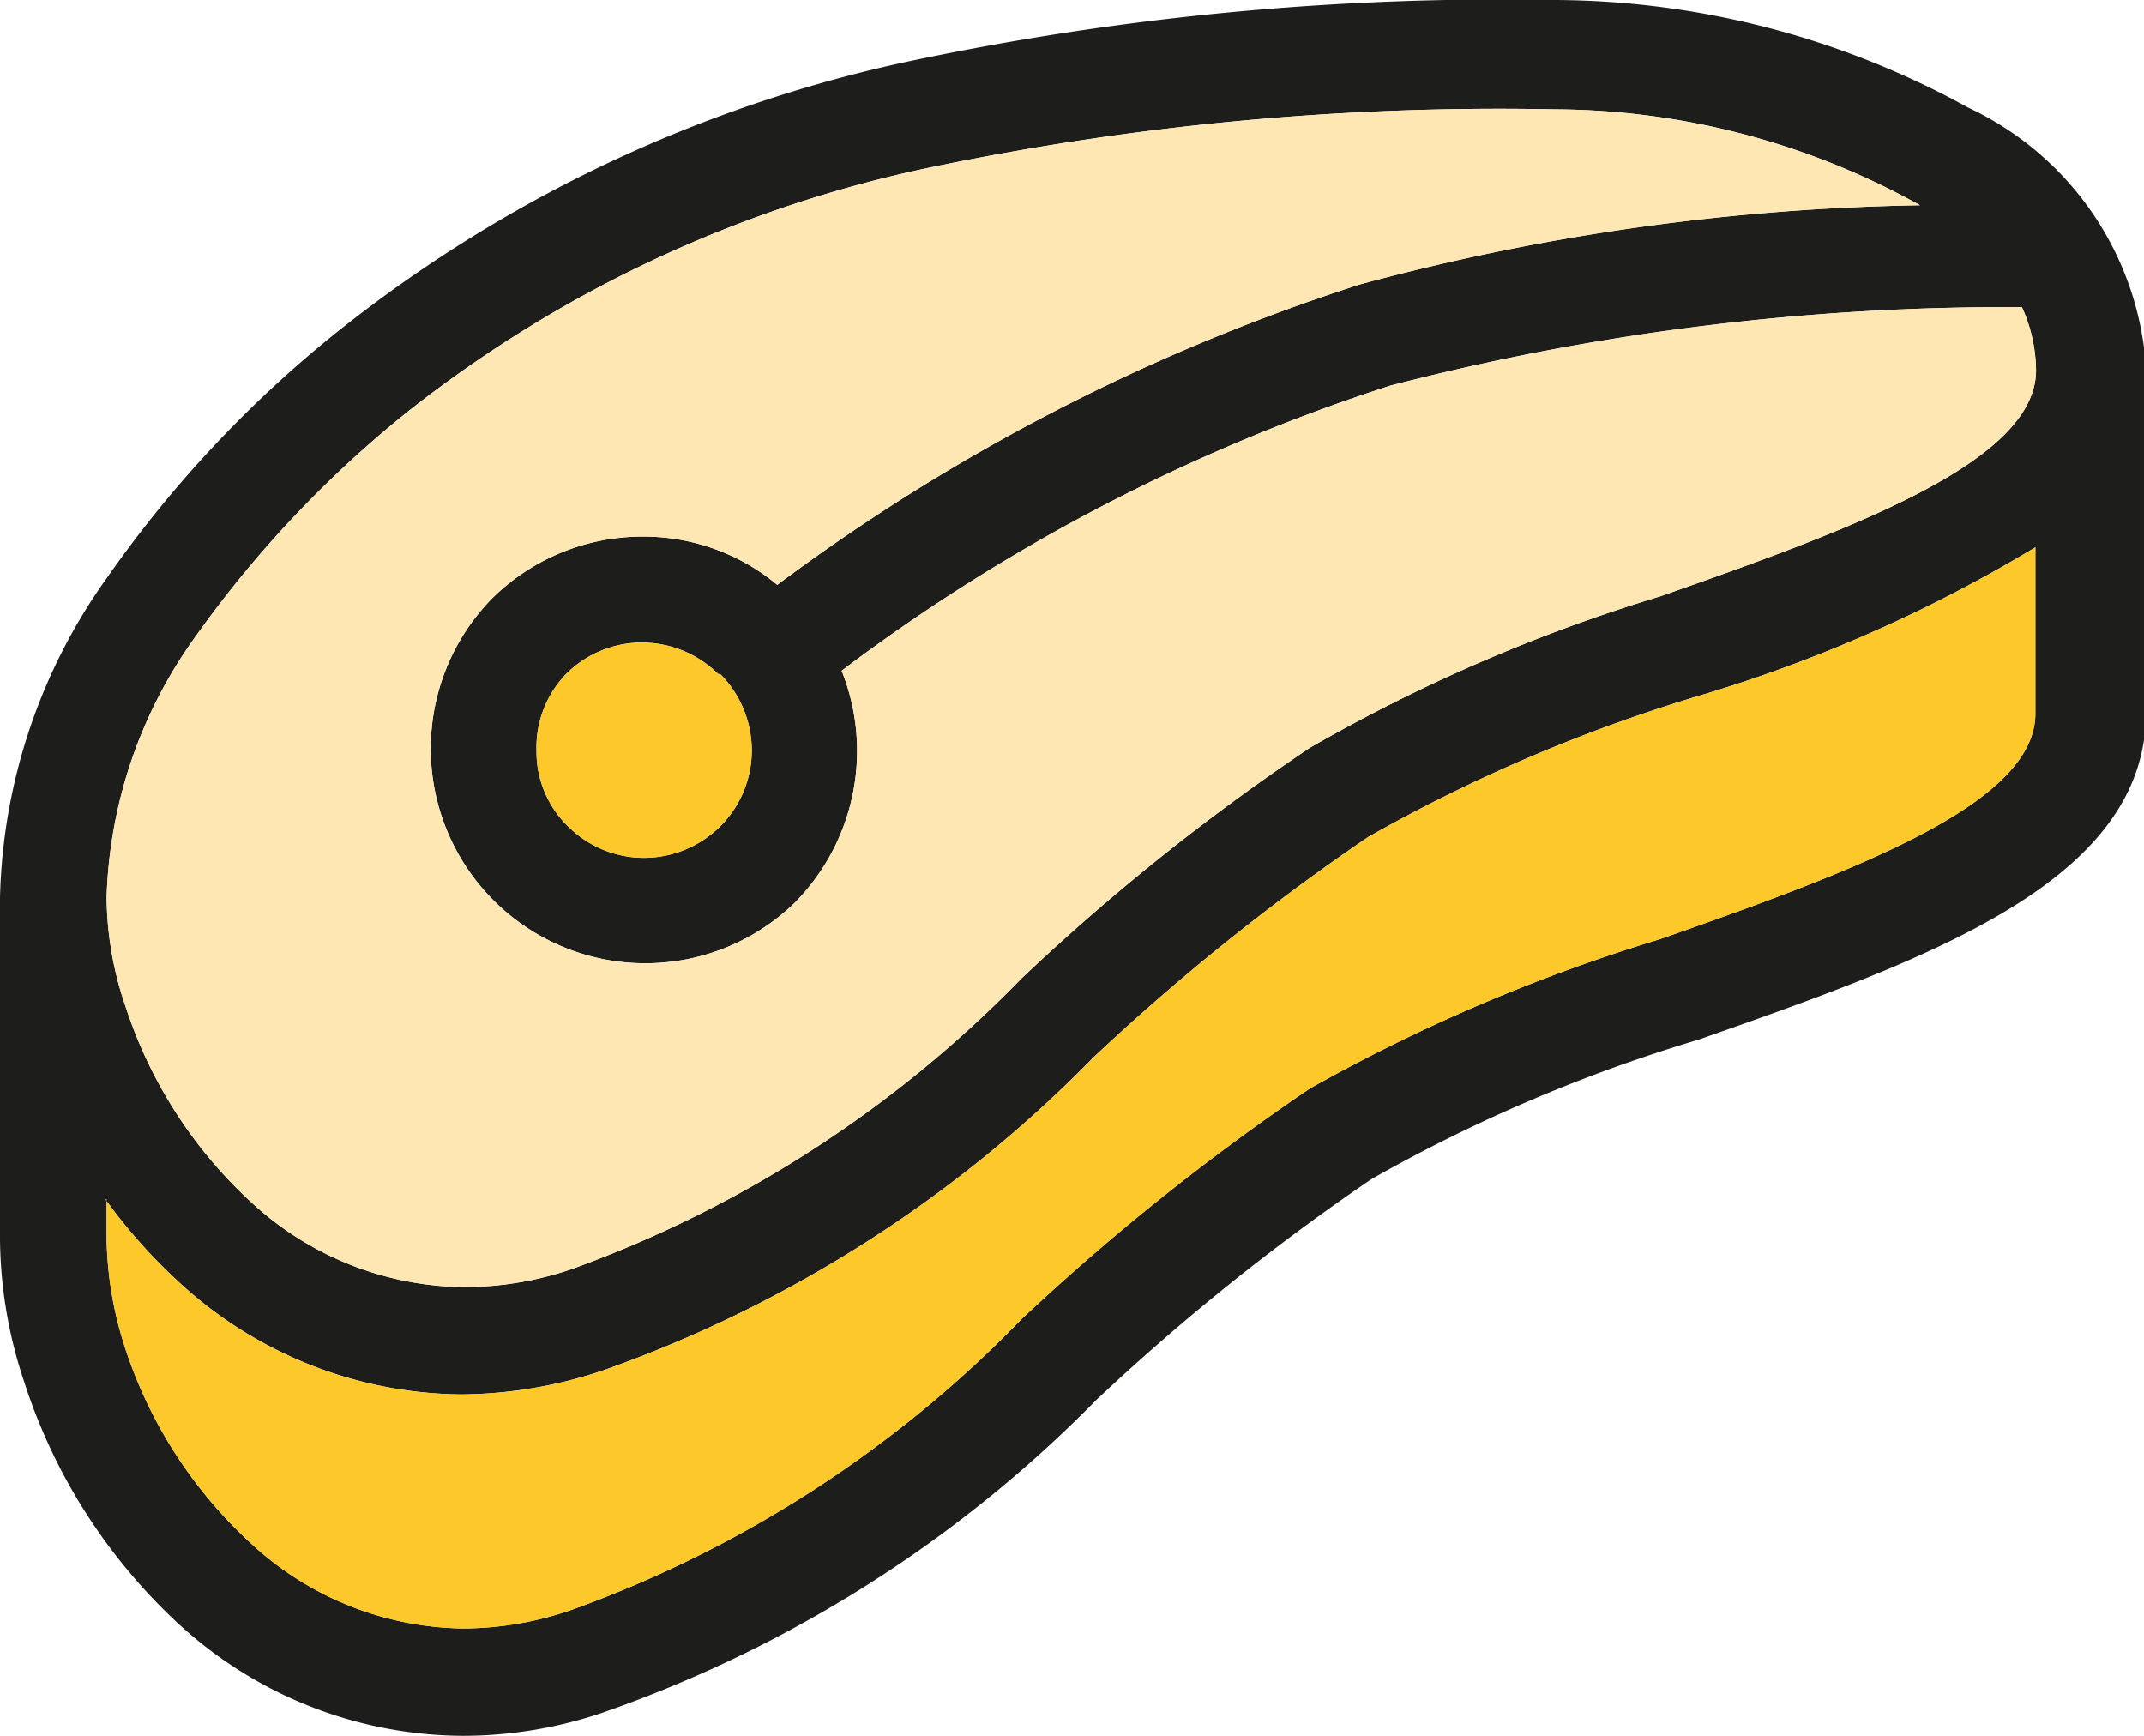
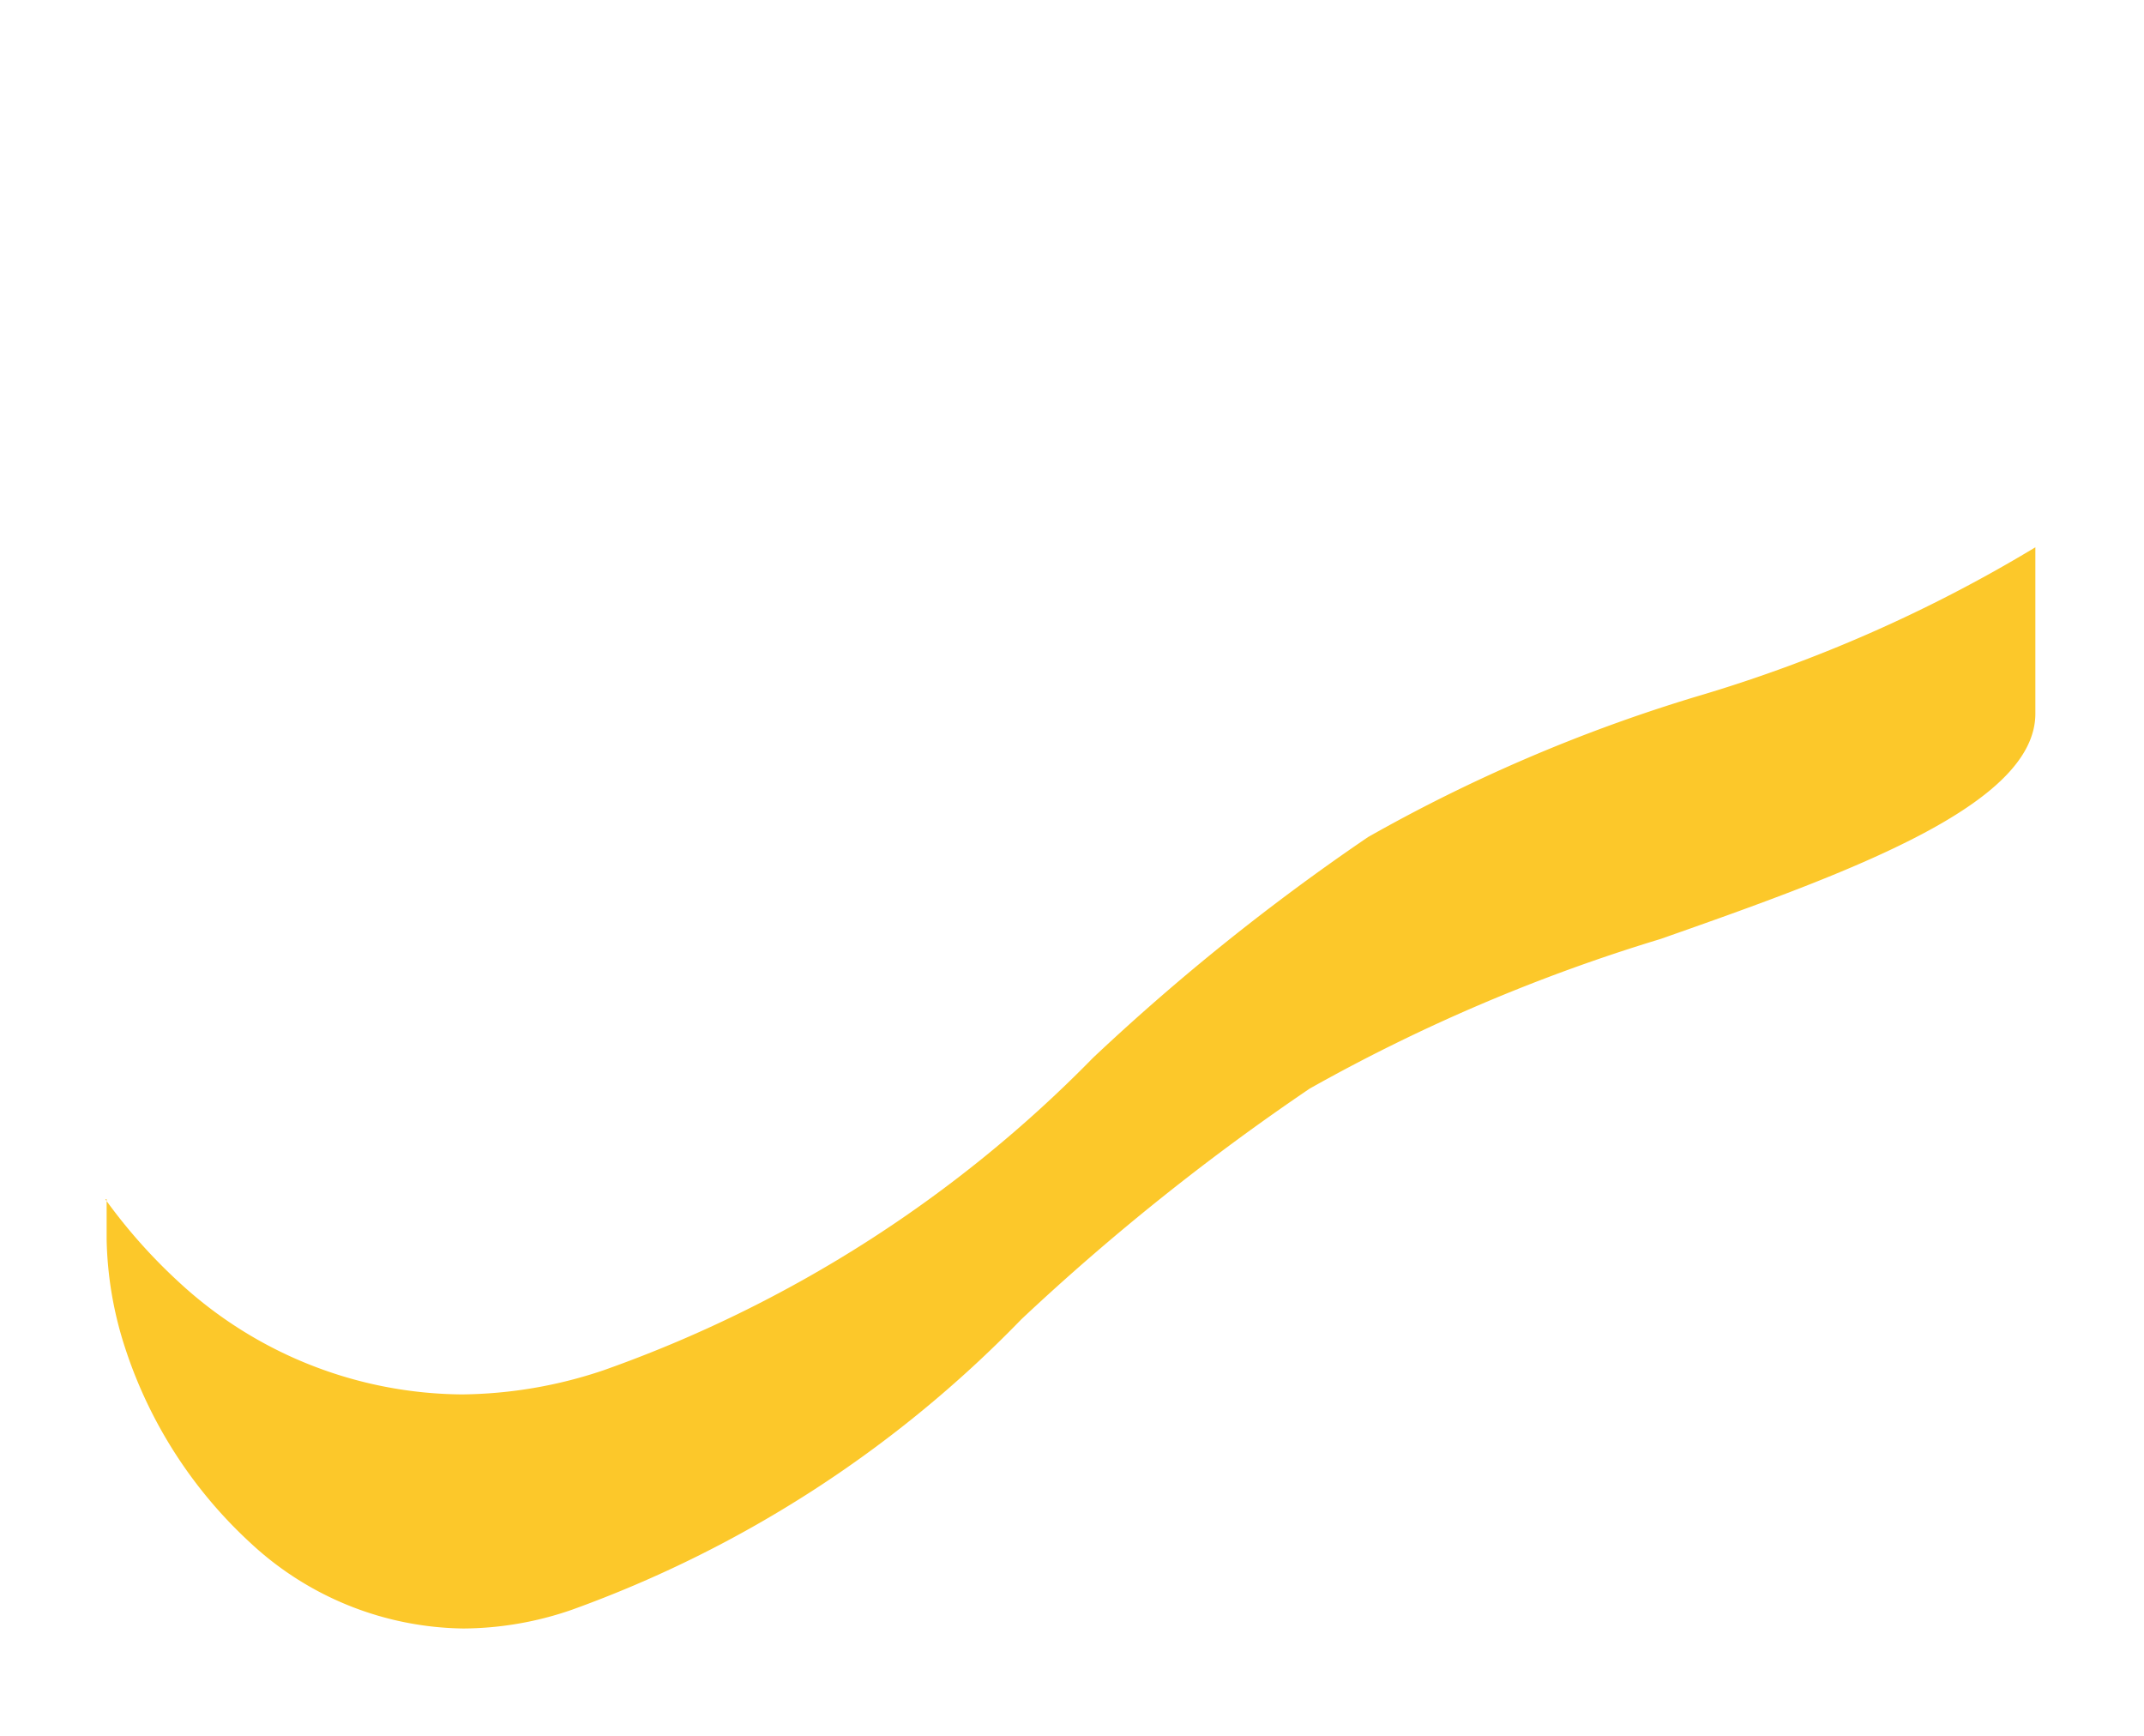
<svg xmlns="http://www.w3.org/2000/svg" viewBox="0 0 31.97 25.88">
  <defs>
    <style>.cls-1{fill:#1d1e1c;}.cls-2{fill:#fcc82a;}.cls-3{fill:#ffe7b4;}</style>
  </defs>
  <g id="Capa_2" data-name="Capa 2">
    <g id="Capa_1-2" data-name="Capa 1">
-       <path class="cls-1" d="M30.36,5.52a2.34,2.34,0,0,0-.21-.94,36.66,36.66,0,0,0-9.42,1.17A27.67,27.67,0,0,0,12.55,10a3.22,3.22,0,0,1-.7,3.46A3.2,3.2,0,0,1,7.33,8.93,3.19,3.19,0,0,1,9.59,8a3.12,3.12,0,0,1,2,.72,29.68,29.68,0,0,1,8.69-4.48,34.07,34.07,0,0,1,8.35-1.18L28.52,3a11.29,11.29,0,0,0-5.35-1.37A41.55,41.55,0,0,0,14,2.47,18.79,18.79,0,0,0,6.09,6.13,16.67,16.67,0,0,0,2.93,9.47a7,7,0,0,0-1.34,3.91A5.11,5.11,0,0,0,1.87,15a6.85,6.85,0,0,0,1.86,2.91,4.74,4.74,0,0,0,3.18,1.28,5,5,0,0,0,1.62-.27,17.79,17.79,0,0,0,6.7-4.33,33,33,0,0,1,4.3-3.44,25,25,0,0,1,5.23-2.26c2.85-1,5.6-2,5.6-3.37ZM1.59,17.88v.6a5.53,5.53,0,0,0,.28,1.63A6.82,6.82,0,0,0,3.73,23a4.74,4.74,0,0,0,3.18,1.28A5,5,0,0,0,8.53,24a17.67,17.67,0,0,0,6.7-4.33,34.75,34.75,0,0,1,4.3-3.44A26.11,26.11,0,0,1,24.76,14c2.85-1,5.59-2,5.59-3.36V8.16a21.6,21.6,0,0,1-5.07,2.23,24,24,0,0,0-4.88,2.09,33.24,33.24,0,0,0-4.1,3.29A19.14,19.14,0,0,1,9,20.43a6.78,6.78,0,0,1-2.11.36,6.28,6.28,0,0,1-4.25-1.7,8.13,8.13,0,0,1-1.07-1.21ZM32,5.52v5.1c0,2.54-3.28,3.69-6.67,4.88a23.46,23.46,0,0,0-4.88,2.08,33.42,33.42,0,0,0-4.1,3.29A19.14,19.14,0,0,1,9,25.53a6.48,6.48,0,0,1-2.11.35,6.3,6.3,0,0,1-4.25-1.69A8.44,8.44,0,0,1,.36,20.6,6.84,6.84,0,0,1,0,18.48V13.67c0-.1,0-.2,0-.29a8.54,8.54,0,0,1,1.62-4.8A17.57,17.57,0,0,1,5.09,4.9a20.54,20.54,0,0,1,8.53-4A42.69,42.69,0,0,1,23.19,0a12.86,12.86,0,0,1,6.15,1.6A4.62,4.62,0,0,1,32,5.48v0ZM10.71,10.05a1.62,1.62,0,0,0-1.14-.47,1.6,1.6,0,0,0-1.13.47A1.58,1.58,0,0,0,8,11.19a1.55,1.55,0,0,0,.47,1.13,1.6,1.6,0,0,0,1.13.47,1.62,1.62,0,0,0,1.14-.47,1.6,1.6,0,0,0,.47-1.13,1.62,1.62,0,0,0-.47-1.14Z" />
-       <path class="cls-2" d="M10.71,10.05a1.62,1.62,0,0,0-1.14-.47,1.6,1.6,0,0,0-1.13.47A1.58,1.58,0,0,0,8,11.19a1.55,1.55,0,0,0,.47,1.13,1.6,1.6,0,0,0,1.13.47,1.62,1.62,0,0,0,1.14-.47,1.6,1.6,0,0,0,.47-1.13,1.62,1.62,0,0,0-.47-1.14Z" />
      <path class="cls-2" d="M1.59,17.88v.6a5.53,5.53,0,0,0,.28,1.63A6.82,6.82,0,0,0,3.73,23a4.74,4.74,0,0,0,3.18,1.28A5,5,0,0,0,8.53,24a17.67,17.67,0,0,0,6.7-4.33,34.75,34.75,0,0,1,4.3-3.44A26.11,26.11,0,0,1,24.76,14c2.85-1,5.59-2,5.59-3.36V8.16a21.6,21.6,0,0,1-5.07,2.23,24,24,0,0,0-4.88,2.09,33.24,33.24,0,0,0-4.1,3.29A19.14,19.14,0,0,1,9,20.43a6.78,6.78,0,0,1-2.11.36,6.28,6.28,0,0,1-4.25-1.7,8.13,8.13,0,0,1-1.07-1.21Z" />
-       <path class="cls-3" d="M30.36,5.52a2.34,2.34,0,0,0-.21-.94,36.66,36.66,0,0,0-9.42,1.17A27.67,27.67,0,0,0,12.55,10a3.22,3.22,0,0,1-.7,3.46A3.2,3.2,0,0,1,7.33,8.93,3.19,3.19,0,0,1,9.59,8a3.12,3.12,0,0,1,2,.72,29.68,29.68,0,0,1,8.69-4.48,34.07,34.07,0,0,1,8.35-1.18L28.52,3a11.29,11.29,0,0,0-5.35-1.37A41.55,41.55,0,0,0,14,2.47,18.79,18.79,0,0,0,6.09,6.13,16.67,16.67,0,0,0,2.93,9.47a7,7,0,0,0-1.34,3.91A5.11,5.11,0,0,0,1.87,15a6.85,6.85,0,0,0,1.86,2.91,4.74,4.74,0,0,0,3.18,1.28,5,5,0,0,0,1.62-.27,17.79,17.79,0,0,0,6.7-4.33,33,33,0,0,1,4.3-3.44,25,25,0,0,1,5.23-2.26c2.85-1,5.6-2,5.6-3.37Z" />
    </g>
  </g>
</svg>